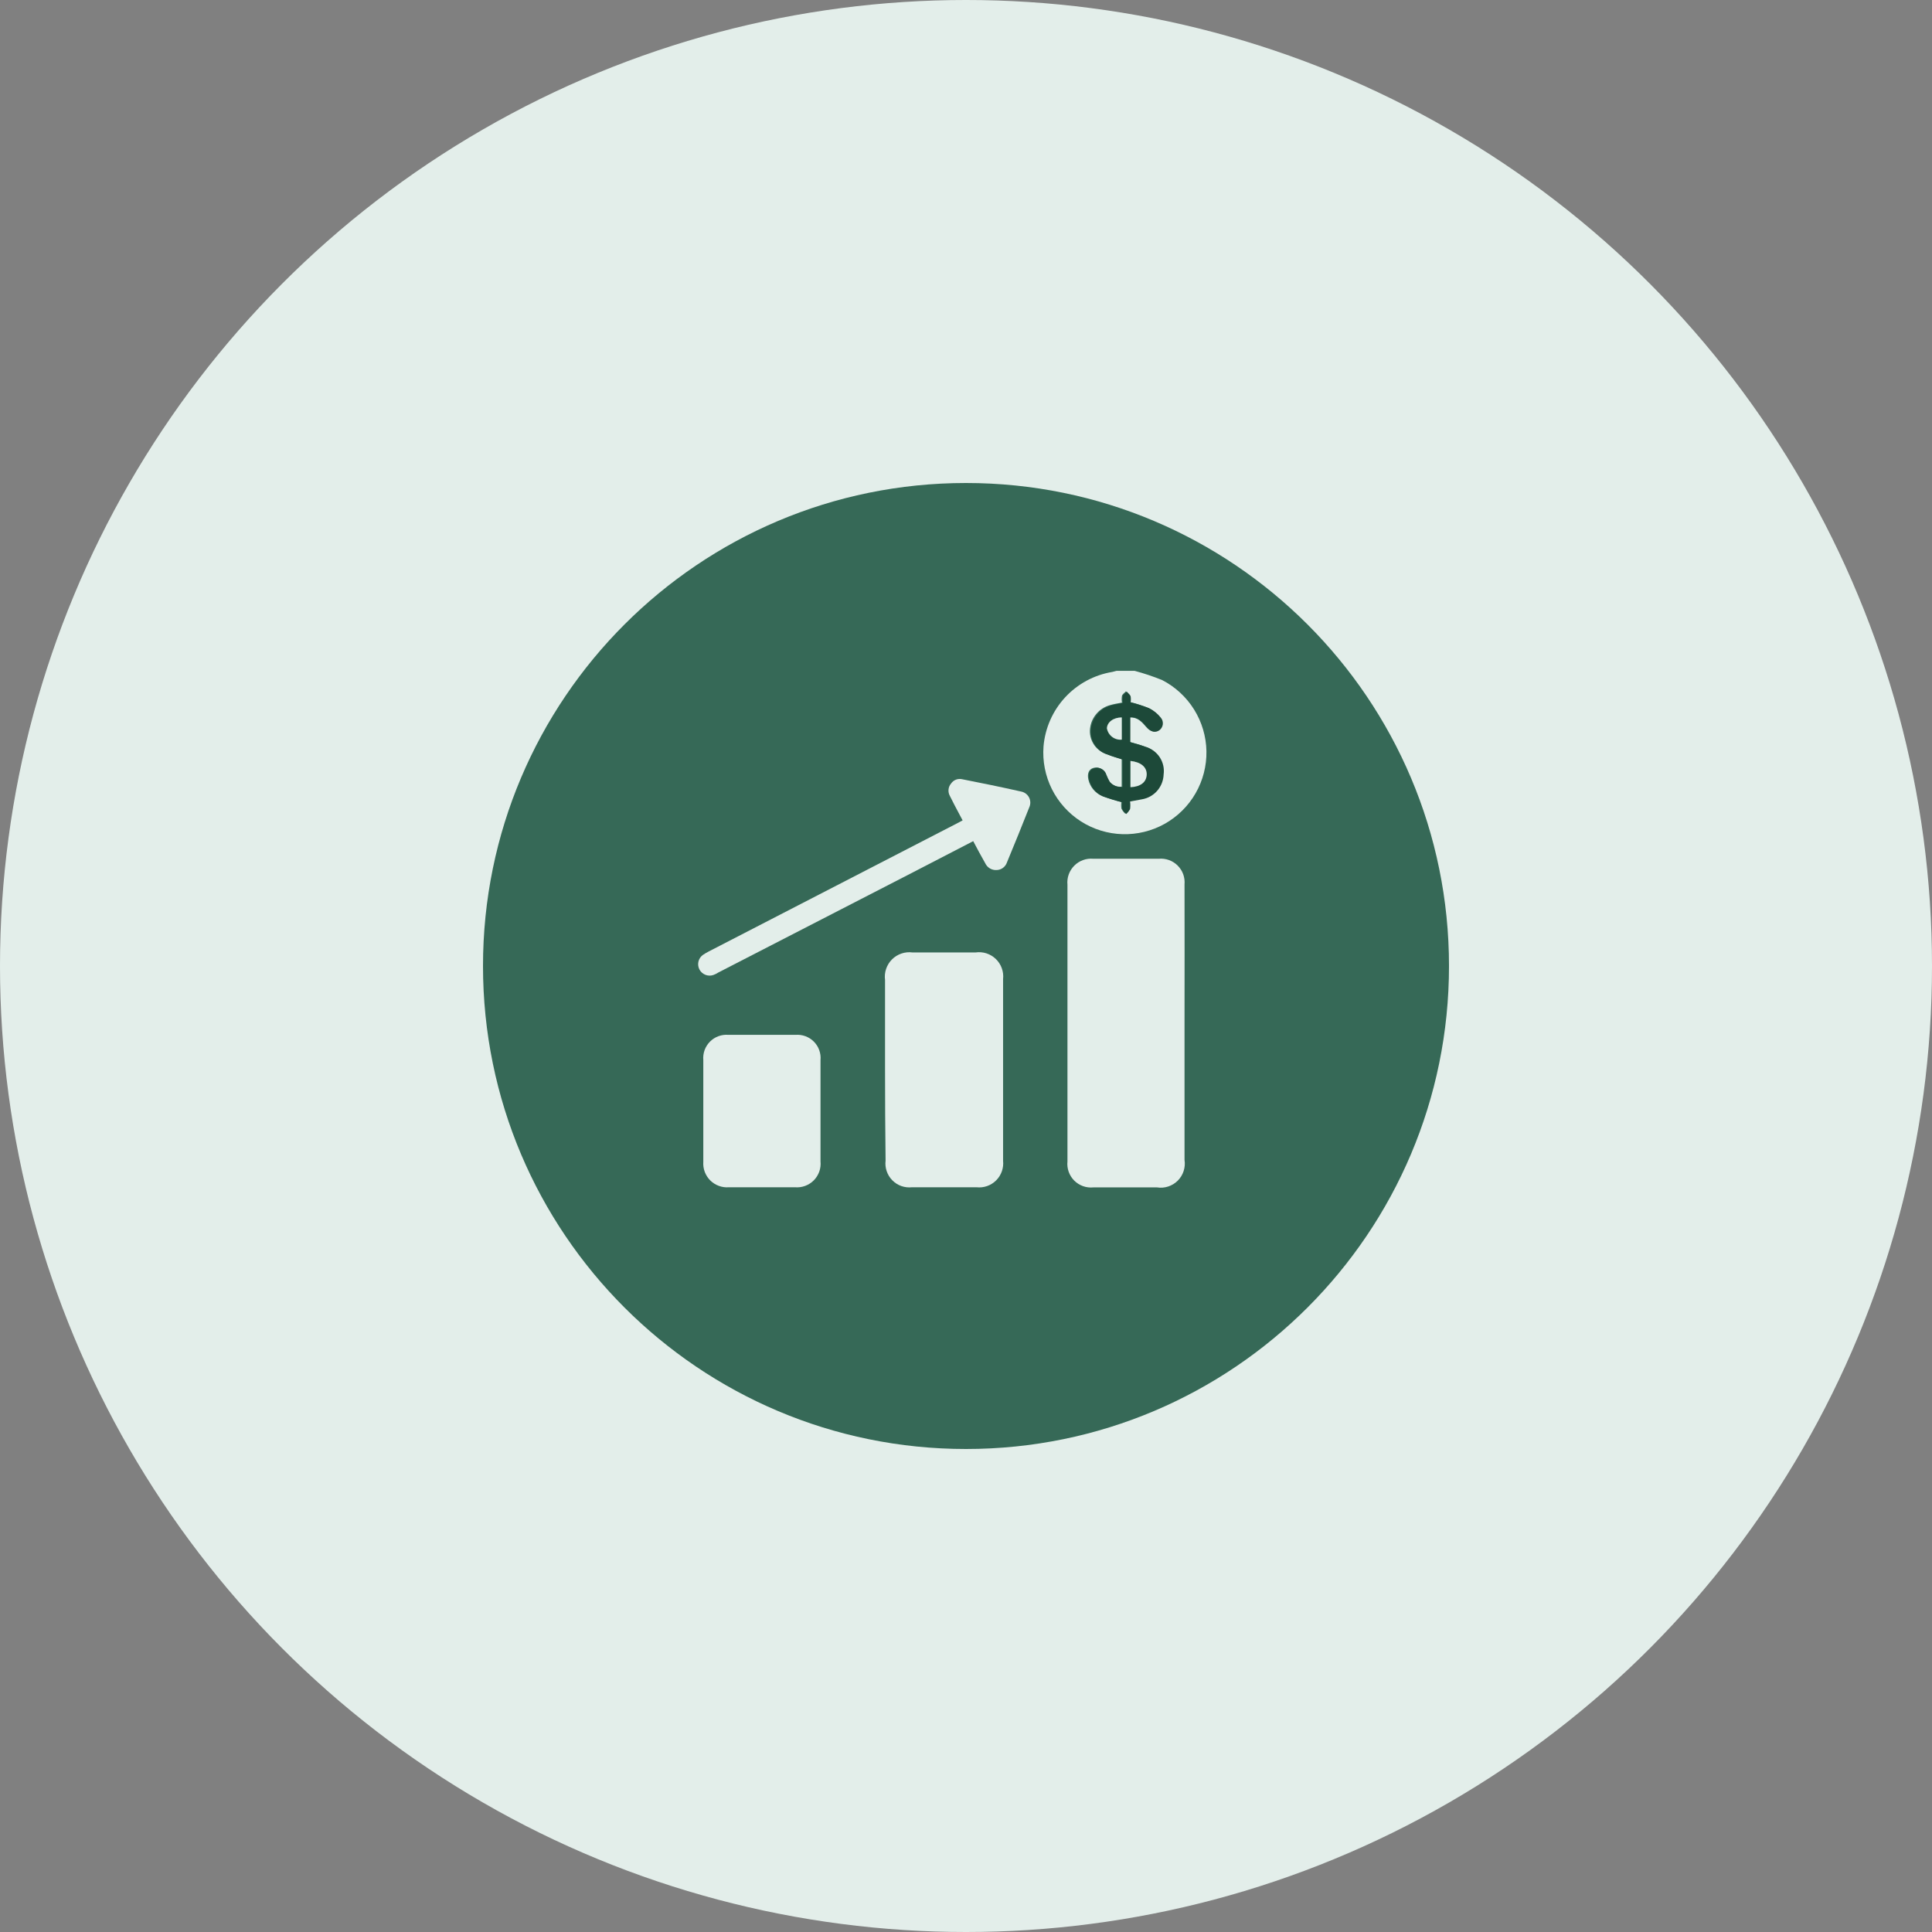
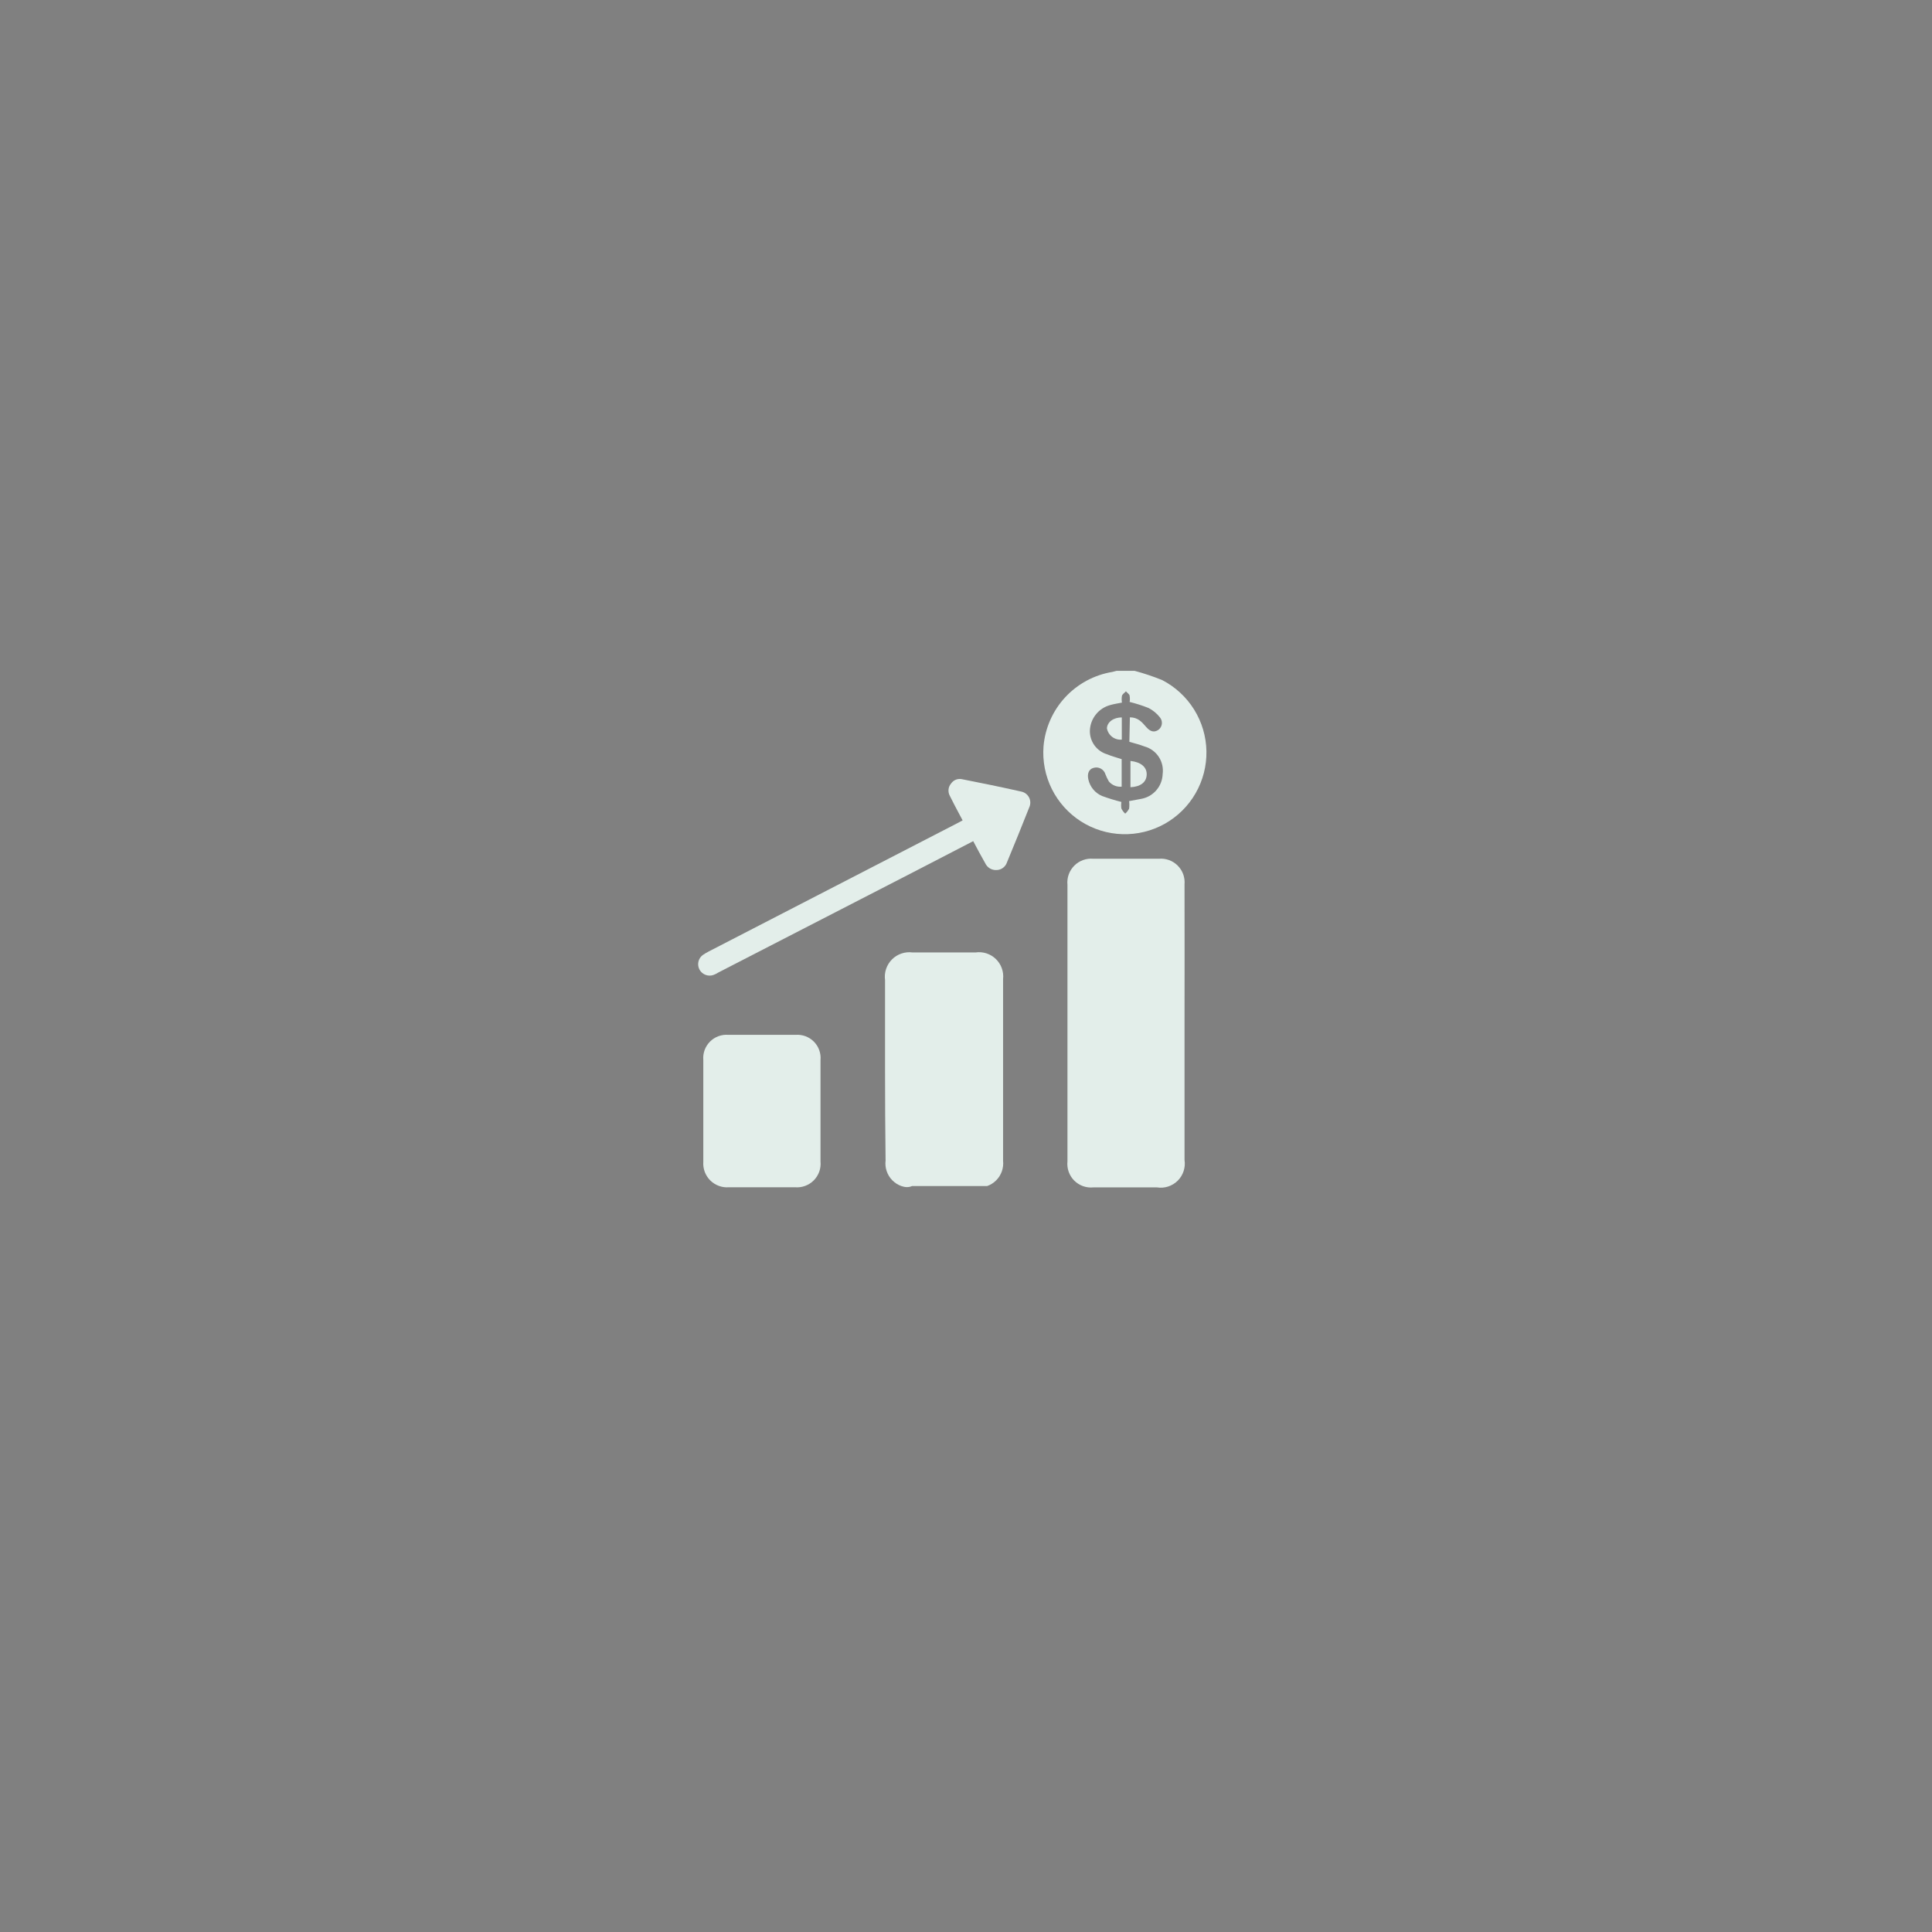
<svg xmlns="http://www.w3.org/2000/svg" fill="none" viewBox="0 0 72 72" height="72" width="72">
  <rect x="0" y="0" width="72" height="72" fill="#808080" stroke="none" />
-   <circle fill="#E3EEEA" r="36" cy="36" cx="36" />
-   <path fill="#366957" d="M36 54C45.941 54 54 45.941 54 36C54 26.059 45.941 18 36 18C26.059 18 18 26.059 18 36C18 45.941 26.059 54 36 54Z" />
  <g clip-path="url(#clip0_1624_9403)">
    <path fill="#E3EEEA" d="M42.283 25C42.631 25.093 42.974 25.208 43.308 25.343C43.797 25.595 44.209 25.974 44.5 26.441C44.791 26.907 44.95 27.444 44.96 27.994C44.97 28.544 44.83 29.086 44.556 29.563C44.282 30.04 43.884 30.433 43.404 30.702C42.924 30.97 42.38 31.103 41.83 31.087C41.281 31.071 40.745 30.906 40.282 30.61C39.819 30.313 39.445 29.897 39.199 29.405C38.954 28.913 38.847 28.363 38.889 27.815C38.947 27.133 39.231 26.49 39.695 25.988C40.159 25.486 40.778 25.152 41.452 25.041L41.611 25H42.283ZM42.108 26.733C42.406 26.733 42.555 26.907 42.714 27.092C42.872 27.276 43.021 27.302 43.17 27.199C43.205 27.173 43.235 27.14 43.257 27.102C43.279 27.064 43.293 27.022 43.299 26.978C43.304 26.935 43.3 26.89 43.288 26.848C43.275 26.806 43.254 26.767 43.226 26.733C43.111 26.587 42.966 26.468 42.801 26.384C42.572 26.293 42.337 26.218 42.098 26.159C42.111 26.084 42.111 26.008 42.098 25.933C42.098 25.872 42.006 25.82 41.96 25.764C41.909 25.82 41.832 25.866 41.811 25.933C41.798 26.016 41.798 26.101 41.811 26.184C41.652 26.215 41.509 26.236 41.37 26.277C41.161 26.334 40.975 26.456 40.84 26.626C40.704 26.795 40.626 27.003 40.617 27.22C40.61 27.419 40.67 27.615 40.787 27.777C40.904 27.938 41.071 28.056 41.263 28.112C41.432 28.184 41.616 28.23 41.801 28.291V29.317C41.712 29.325 41.621 29.312 41.538 29.278C41.455 29.244 41.382 29.191 41.324 29.122C41.274 29.037 41.231 28.948 41.196 28.855C41.182 28.81 41.16 28.767 41.13 28.731C41.1 28.694 41.062 28.664 41.02 28.642C40.978 28.62 40.932 28.606 40.885 28.602C40.837 28.599 40.79 28.605 40.745 28.619C40.581 28.666 40.509 28.83 40.56 29.05C40.591 29.186 40.653 29.313 40.742 29.42C40.831 29.527 40.945 29.611 41.073 29.665C41.308 29.751 41.548 29.825 41.791 29.886C41.778 29.967 41.778 30.05 41.791 30.132C41.826 30.204 41.875 30.268 41.934 30.322C41.993 30.269 42.041 30.207 42.078 30.137C42.091 30.044 42.091 29.949 42.078 29.855L42.519 29.773C42.74 29.736 42.942 29.624 43.09 29.454C43.238 29.285 43.322 29.07 43.329 28.845C43.359 28.622 43.308 28.395 43.185 28.207C43.061 28.018 42.874 27.881 42.657 27.82C42.472 27.748 42.278 27.702 42.088 27.645L42.108 26.733Z" />
    <path fill="#E3EEEA" d="M44.144 38.135V43.226C44.166 43.365 44.154 43.508 44.11 43.643C44.066 43.777 43.992 43.899 43.892 43.999C43.792 44.099 43.669 44.174 43.535 44.218C43.401 44.262 43.258 44.273 43.118 44.251H40.745C40.614 44.264 40.483 44.248 40.36 44.204C40.236 44.159 40.125 44.088 40.032 43.996C39.94 43.903 39.87 43.791 39.826 43.667C39.783 43.544 39.767 43.412 39.781 43.282C39.781 39.864 39.781 36.428 39.781 32.972C39.768 32.842 39.784 32.711 39.828 32.588C39.872 32.465 39.943 32.353 40.035 32.261C40.127 32.168 40.238 32.097 40.361 32.053C40.483 32.008 40.614 31.991 40.745 32.003H43.185C43.314 31.991 43.444 32.008 43.565 32.052C43.687 32.096 43.797 32.166 43.889 32.258C43.98 32.349 44.051 32.46 44.095 32.581C44.139 32.703 44.155 32.833 44.144 32.962C44.147 34.685 44.147 36.409 44.144 38.135Z" />
-     <path fill="#E3EEEA" d="M32.983 39.868C32.983 38.75 32.983 37.638 32.983 36.52C32.964 36.381 32.978 36.239 33.023 36.107C33.068 35.974 33.143 35.853 33.242 35.754C33.341 35.655 33.462 35.58 33.595 35.535C33.727 35.49 33.869 35.476 34.008 35.495H36.356C36.493 35.475 36.632 35.487 36.763 35.529C36.894 35.572 37.014 35.644 37.113 35.74C37.212 35.836 37.288 35.953 37.334 36.083C37.381 36.213 37.397 36.352 37.382 36.489V43.257C37.396 43.39 37.38 43.525 37.336 43.652C37.291 43.779 37.219 43.894 37.124 43.989C37.029 44.084 36.914 44.156 36.787 44.201C36.661 44.245 36.526 44.261 36.392 44.246H33.987C33.854 44.261 33.718 44.245 33.591 44.201C33.464 44.156 33.349 44.083 33.255 43.987C33.16 43.891 33.088 43.776 33.045 43.648C33.001 43.521 32.987 43.385 33.003 43.252C32.989 42.12 32.983 40.992 32.983 39.868Z" />
+     <path fill="#E3EEEA" d="M32.983 39.868C32.983 38.75 32.983 37.638 32.983 36.52C32.964 36.381 32.978 36.239 33.023 36.107C33.068 35.974 33.143 35.853 33.242 35.754C33.341 35.655 33.462 35.58 33.595 35.535C33.727 35.49 33.869 35.476 34.008 35.495H36.356C36.493 35.475 36.632 35.487 36.763 35.529C36.894 35.572 37.014 35.644 37.113 35.74C37.212 35.836 37.288 35.953 37.334 36.083C37.381 36.213 37.397 36.352 37.382 36.489V43.257C37.396 43.39 37.38 43.525 37.336 43.652C37.291 43.779 37.219 43.894 37.124 43.989C37.029 44.084 36.914 44.156 36.787 44.201H33.987C33.854 44.261 33.718 44.245 33.591 44.201C33.464 44.156 33.349 44.083 33.255 43.987C33.16 43.891 33.088 43.776 33.045 43.648C33.001 43.521 32.987 43.385 33.003 43.252C32.989 42.12 32.983 40.992 32.983 39.868Z" />
    <path fill="#E3EEEA" d="M30.578 41.406V43.282C30.591 43.411 30.575 43.541 30.532 43.663C30.488 43.785 30.419 43.896 30.328 43.988C30.236 44.08 30.126 44.151 30.005 44.195C29.883 44.24 29.754 44.257 29.625 44.246H27.164C27.037 44.256 26.909 44.239 26.789 44.194C26.669 44.15 26.56 44.081 26.469 43.991C26.379 43.901 26.309 43.792 26.264 43.673C26.219 43.553 26.201 43.425 26.21 43.298V39.504C26.199 39.378 26.216 39.251 26.259 39.132C26.303 39.014 26.371 38.906 26.461 38.816C26.55 38.727 26.658 38.658 26.777 38.615C26.896 38.572 27.023 38.555 27.148 38.566H29.645C29.771 38.556 29.898 38.573 30.017 38.617C30.135 38.661 30.243 38.73 30.332 38.82C30.421 38.91 30.489 39.018 30.531 39.137C30.574 39.256 30.59 39.383 30.578 39.509V41.406Z" />
    <path fill="#E3EEEA" d="M36.269 31.347L34.039 32.501L26.769 36.243C26.711 36.281 26.649 36.312 26.585 36.335C26.49 36.368 26.387 36.366 26.293 36.33C26.2 36.295 26.121 36.228 26.072 36.141C26.021 36.049 26.005 35.942 26.028 35.84C26.05 35.738 26.11 35.648 26.195 35.587C26.267 35.538 26.343 35.493 26.421 35.454L35.674 30.68L35.874 30.573L35.751 30.342C35.633 30.117 35.51 29.891 35.398 29.66C35.358 29.588 35.341 29.505 35.349 29.422C35.357 29.34 35.39 29.262 35.444 29.199C35.489 29.134 35.553 29.084 35.627 29.055C35.701 29.027 35.782 29.022 35.859 29.04C36.587 29.183 37.315 29.332 38.043 29.496C38.107 29.507 38.168 29.532 38.221 29.57C38.274 29.608 38.318 29.658 38.348 29.715C38.378 29.773 38.395 29.837 38.396 29.902C38.397 29.968 38.384 30.032 38.356 30.091C38.086 30.774 37.809 31.458 37.525 32.142C37.498 32.222 37.446 32.293 37.377 32.343C37.309 32.394 37.226 32.422 37.141 32.424C37.052 32.429 36.964 32.408 36.888 32.362C36.812 32.316 36.752 32.248 36.715 32.167C36.556 31.885 36.413 31.624 36.269 31.347Z" />
-     <path fill="#1D4939" d="M42.124 26.733V27.661C42.314 27.717 42.509 27.763 42.693 27.835C42.91 27.896 43.098 28.034 43.221 28.222C43.344 28.41 43.396 28.637 43.365 28.86C43.358 29.085 43.274 29.3 43.126 29.47C42.978 29.639 42.776 29.752 42.555 29.788L42.114 29.87C42.127 29.964 42.127 30.059 42.114 30.152C42.077 30.222 42.029 30.284 41.97 30.337C41.911 30.284 41.862 30.219 41.827 30.147C41.814 30.066 41.814 29.983 41.827 29.901C41.584 29.84 41.344 29.766 41.109 29.681C40.981 29.626 40.868 29.542 40.778 29.435C40.689 29.328 40.627 29.201 40.596 29.066C40.545 28.845 40.596 28.681 40.781 28.635C40.826 28.62 40.874 28.614 40.921 28.618C40.968 28.622 41.014 28.635 41.057 28.657C41.099 28.679 41.136 28.709 41.166 28.746C41.196 28.783 41.219 28.825 41.232 28.871C41.267 28.963 41.31 29.052 41.36 29.137C41.418 29.206 41.492 29.26 41.575 29.294C41.658 29.328 41.748 29.341 41.837 29.332V28.307C41.653 28.245 41.468 28.199 41.299 28.127C41.107 28.072 40.94 27.954 40.823 27.792C40.706 27.631 40.646 27.435 40.653 27.235C40.663 27.018 40.741 26.811 40.876 26.641C41.011 26.471 41.197 26.349 41.406 26.292C41.545 26.251 41.688 26.23 41.847 26.2C41.834 26.116 41.834 26.032 41.847 25.948C41.847 25.882 41.945 25.836 41.996 25.779C42.042 25.836 42.114 25.887 42.135 25.948C42.147 26.023 42.147 26.099 42.135 26.174C42.373 26.233 42.608 26.308 42.837 26.4C43.002 26.483 43.148 26.602 43.262 26.748C43.291 26.782 43.312 26.821 43.324 26.863C43.336 26.906 43.34 26.95 43.335 26.994C43.33 27.037 43.315 27.079 43.293 27.117C43.271 27.156 43.241 27.189 43.206 27.215C43.057 27.317 42.898 27.281 42.75 27.107C42.601 26.933 42.422 26.707 42.124 26.733ZM42.124 28.358V29.312C42.488 29.312 42.724 29.112 42.729 28.845C42.734 28.578 42.514 28.399 42.129 28.358H42.124ZM41.801 26.738C41.489 26.738 41.248 26.917 41.248 27.153C41.27 27.28 41.34 27.394 41.442 27.472C41.545 27.55 41.673 27.586 41.801 27.574V26.738Z" />
    <path fill="#E3EEEA" d="M42.129 28.358C42.513 28.399 42.744 28.584 42.734 28.871C42.724 29.158 42.493 29.322 42.129 29.337V28.358Z" />
    <path fill="#E3EEEA" d="M41.806 26.738V27.563C41.678 27.576 41.55 27.539 41.447 27.461C41.345 27.383 41.275 27.27 41.252 27.143C41.258 26.917 41.493 26.733 41.806 26.738Z" />
  </g>
  <defs>
    <clipPath id="clip0_1624_9403">
      <rect transform="translate(26 25)" fill="white" height="19.241" width="19" />
    </clipPath>
  </defs>
</svg>